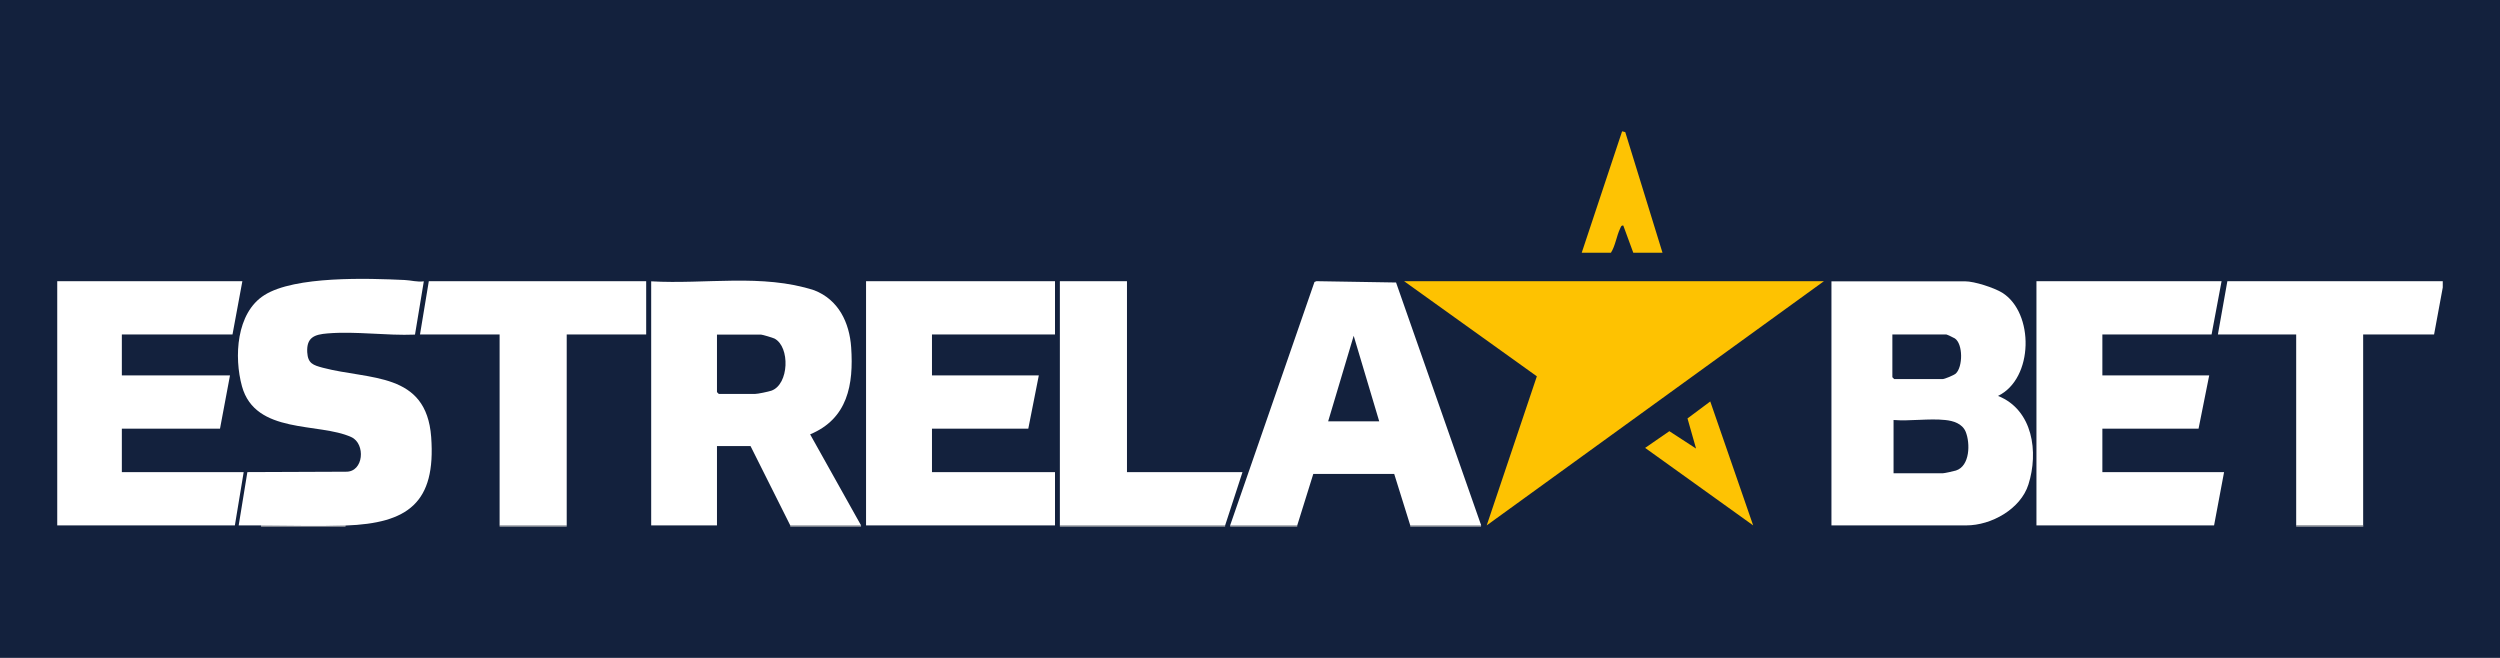
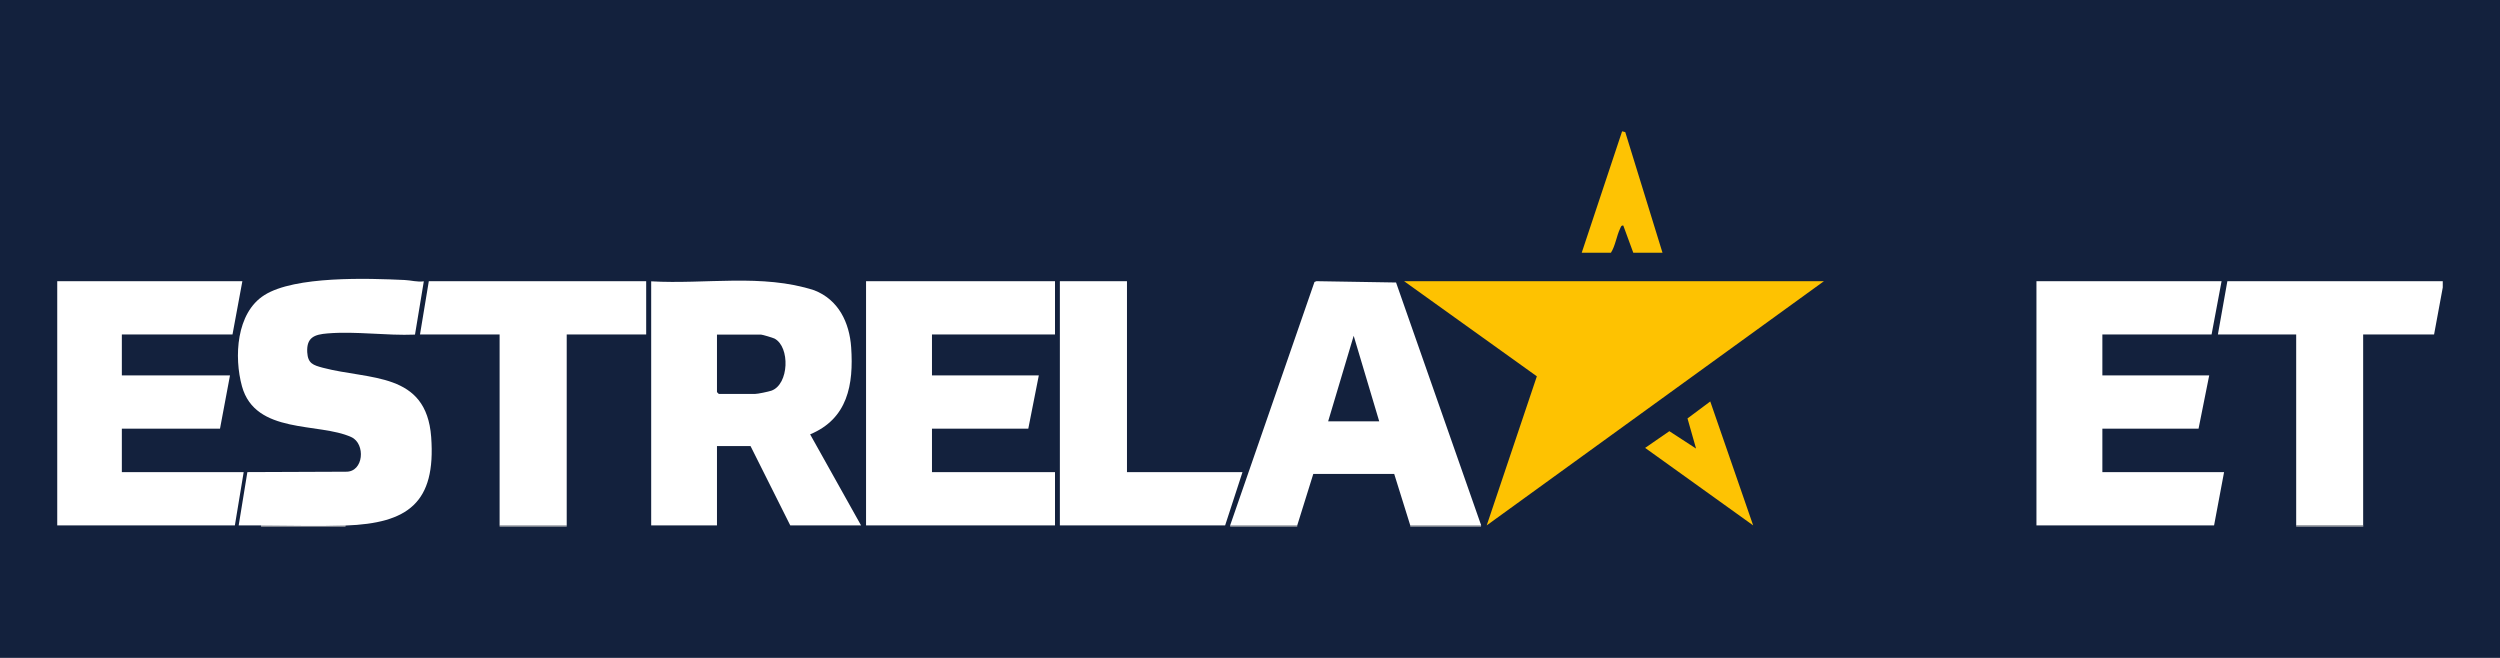
<svg xmlns="http://www.w3.org/2000/svg" id="Camada_1" version="1.1" viewBox="0 0 190 50">
  <defs>
    <style>
      .st0 {
        fill: #fec303;
      }

      .st1 {
        fill: #13213d;
      }

      .st2 {
        fill: #fff;
      }

      .st3 {
        fill: #bdbdbd;
      }

      .st4 {
        fill: #bfbfbf;
      }

      .st5 {
        fill: #fec201;
      }

      .st6 {
        fill: #bebebe;
      }
    </style>
  </defs>
  <rect class="st1" width="190" height="50" />
  <g>
    <path class="st0" d="M120.21,19.21l3.07-9.23.24.06,2.83,9.17h-2.22l-.76-2.07c-.16-.02-.19.12-.24.23-.27.55-.36,1.31-.7,1.84h-2.22Z" />
    <g>
      <g>
        <g>
-           <rect class="st6" x="60.06" y="39.93" width="5.38" height=".09" />
          <rect class="st4" x="37.97" y="39.93" width="5.1" height=".09" />
          <path class="st2" d="M60.06,39.93l-3.02-6.03h-2.55v6.03h-5v-18.55c4.11.24,8.44-.6,12.39.68,1.85.72,2.68,2.45,2.81,4.35.19,2.82-.26,5.41-3.12,6.6l3.87,6.92h-5.38ZM54.49,25.42v4.38l.14.14h2.74c.22,0,1.02-.17,1.26-.25,1.34-.48,1.43-3.33.23-3.96-.12-.06-.92-.3-1.02-.3h-3.35Z" />
          <polygon class="st2" points="37.97 39.93 37.97 25.42 31.92 25.42 32.59 21.37 49.11 21.37 49.11 25.42 43.07 25.42 43.07 39.93 37.97 39.93" />
        </g>
        <g>
          <path class="st6" d="M26.26,39.93v.09h-6.42v-.09c2.11.01,4.32.07,6.42,0Z" />
          <polygon class="st2" points="18.42 21.37 17.67 25.42 9.26 25.42 9.26 28.53 17.48 28.53 16.72 32.58 9.26 32.58 9.26 35.88 18.52 35.88 17.85 39.93 4.35 39.93 4.35 21.37 18.42 21.37" />
          <path class="st2" d="M19.84,39.93c-.57,0-1.13,0-1.7,0l.66-4.05,7.48-.03c1.37.04,1.52-2.13.42-2.63-2.47-1.13-7.29-.18-8.31-3.86-.61-2.22-.44-5.58,1.7-6.93,2.32-1.47,7.88-1.28,10.66-1.15.48.02.96.17,1.46.1l-.67,4.05c-2.17.09-4.49-.27-6.65-.09-.99.08-1.6.3-1.54,1.43.05.86.45.98,1.19,1.18,3.58.94,7.86.3,8.23,5.26.37,5.01-1.77,6.56-6.51,6.73-2.1.07-4.31.01-6.42,0Z" />
        </g>
      </g>
      <g>
-         <rect class="st6" x="80.55" y="39.93" width="12.56" height=".09" />
        <g>
          <polygon class="st2" points="185.65 21.37 185.65 21.85 184.99 25.42 179.6 25.42 179.6 39.93 174.51 39.93 174.51 25.42 168.56 25.42 169.28 21.37 185.65 21.37" />
          <rect class="st4" x="174.51" y="39.93" width="5.1" height=".09" />
          <polygon class="st2" points="168.84 21.37 168.08 25.42 159.78 25.42 159.78 28.53 167.9 28.53 167.09 32.58 159.78 32.58 159.78 35.88 169.03 35.88 168.27 39.93 154.77 39.93 154.77 21.37 168.84 21.37" />
        </g>
        <g>
          <polygon class="st2" points="80.18 21.37 80.18 25.42 70.83 25.42 70.83 28.53 78.95 28.53 78.15 32.58 70.83 32.58 70.83 35.88 80.18 35.88 80.18 39.93 65.82 39.93 65.82 21.37 80.18 21.37" />
          <polygon class="st2" points="80.55 39.93 80.55 21.37 85.65 21.37 85.65 35.88 94.43 35.88 93.11 39.93 80.55 39.93" />
        </g>
        <g>
          <polygon class="st5" points="138.62 21.37 112.99 39.93 116.8 28.6 106.71 21.37 138.62 21.37" />
-           <path class="st2" d="M139.19,39.93v-18.55h10.15c.72,0,2.19.48,2.82.86,2.45,1.52,2.41,6.53-.31,7.85,2.66,1.06,3.09,4.28,2.31,6.73-.59,1.87-2.82,3.11-4.72,3.11h-10.25ZM143.82,25.42v3.25l.14.14h3.68c.15,0,.85-.29,1-.42.54-.5.56-2.24-.07-2.67-.07-.05-.61-.3-.65-.3h-4.11ZM147.83,31.92c-1.23-.13-2.67.1-3.92,0v4.05h3.73c.14,0,.84-.16,1.01-.21,1.07-.34,1.1-2.07.74-2.95-.26-.62-.94-.83-1.56-.89Z" />
          <g>
            <rect class="st6" x="107.18" y="39.93" width="5.38" height=".09" />
            <rect class="st3" x="93.49" y="39.93" width="5.1" height=".09" />
            <path class="st2" d="M112.56,39.93h-5.38l-1.22-3.91h-6.15l-1.22,3.91h-5.1l6.41-18.5.15-.06,6.05.1,6.47,18.46ZM104.82,32.02l-1.94-6.5-1.94,6.5h3.87Z" />
          </g>
          <polygon class="st0" points="133.24 39.93 125.03 34.04 126.87 32.77 128.9 34.09 128.25 31.8 129.98 30.51 133.24 39.93" />
        </g>
      </g>
    </g>
  </g>
</svg>